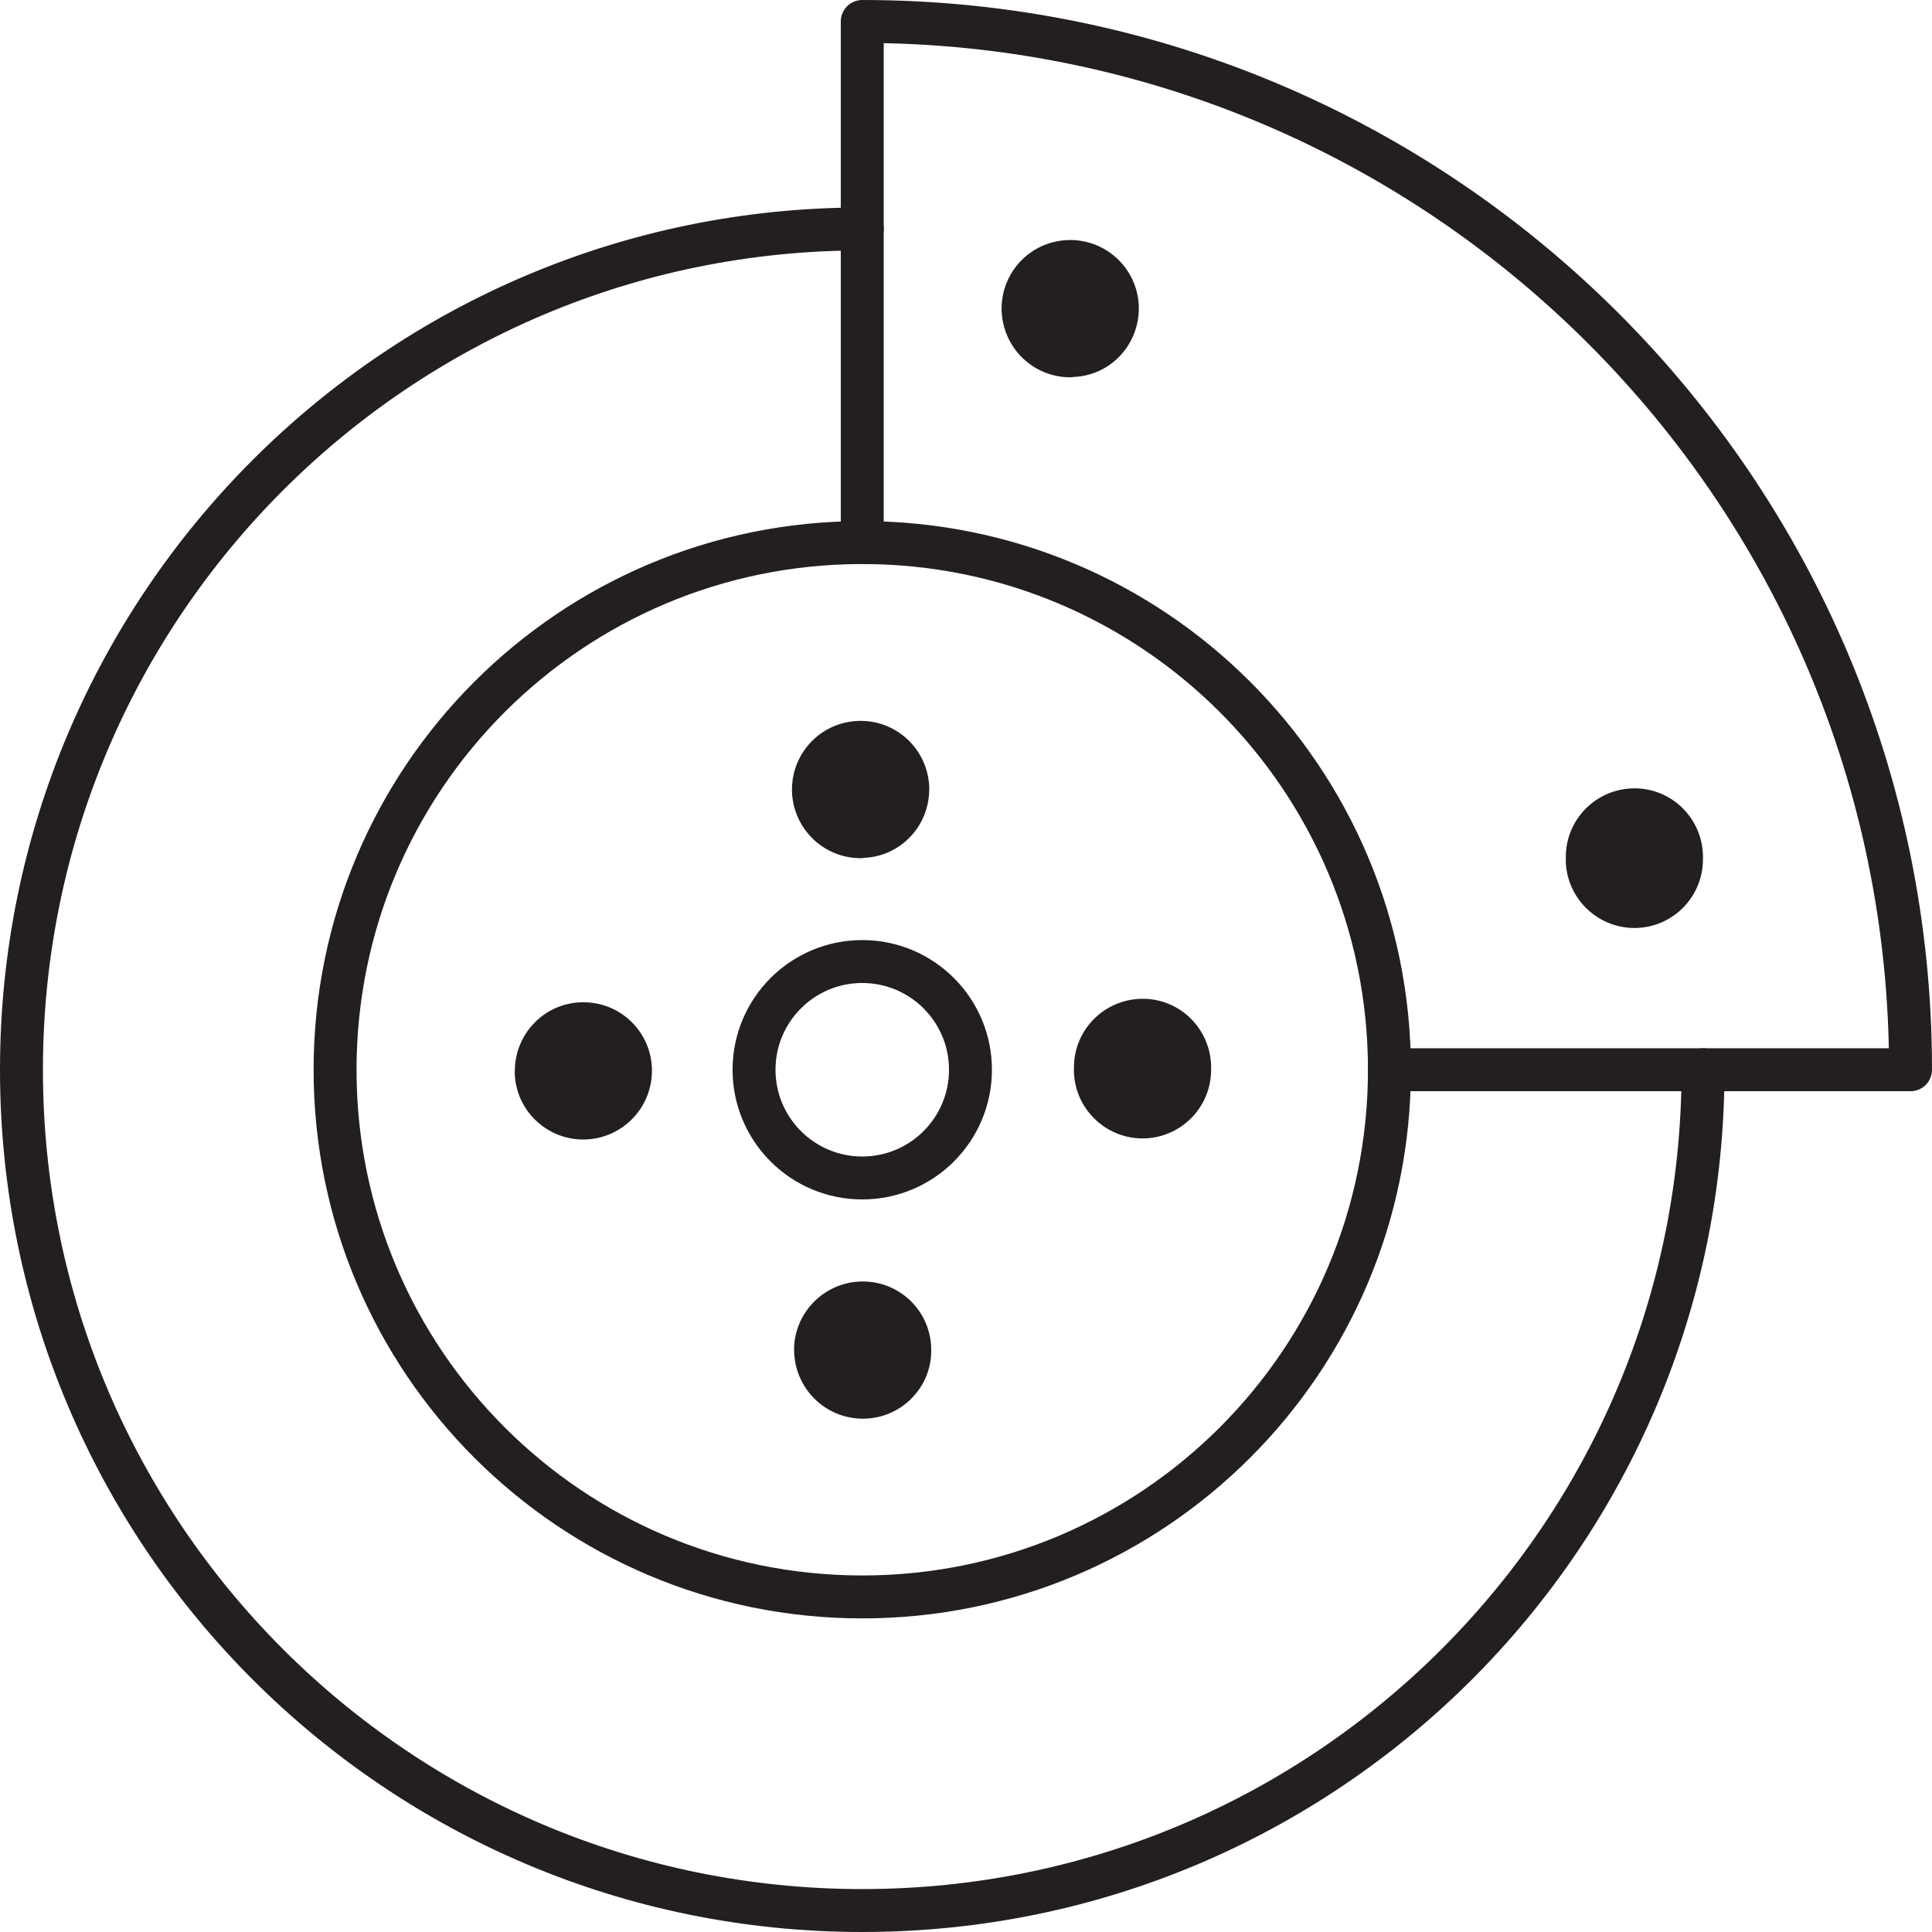
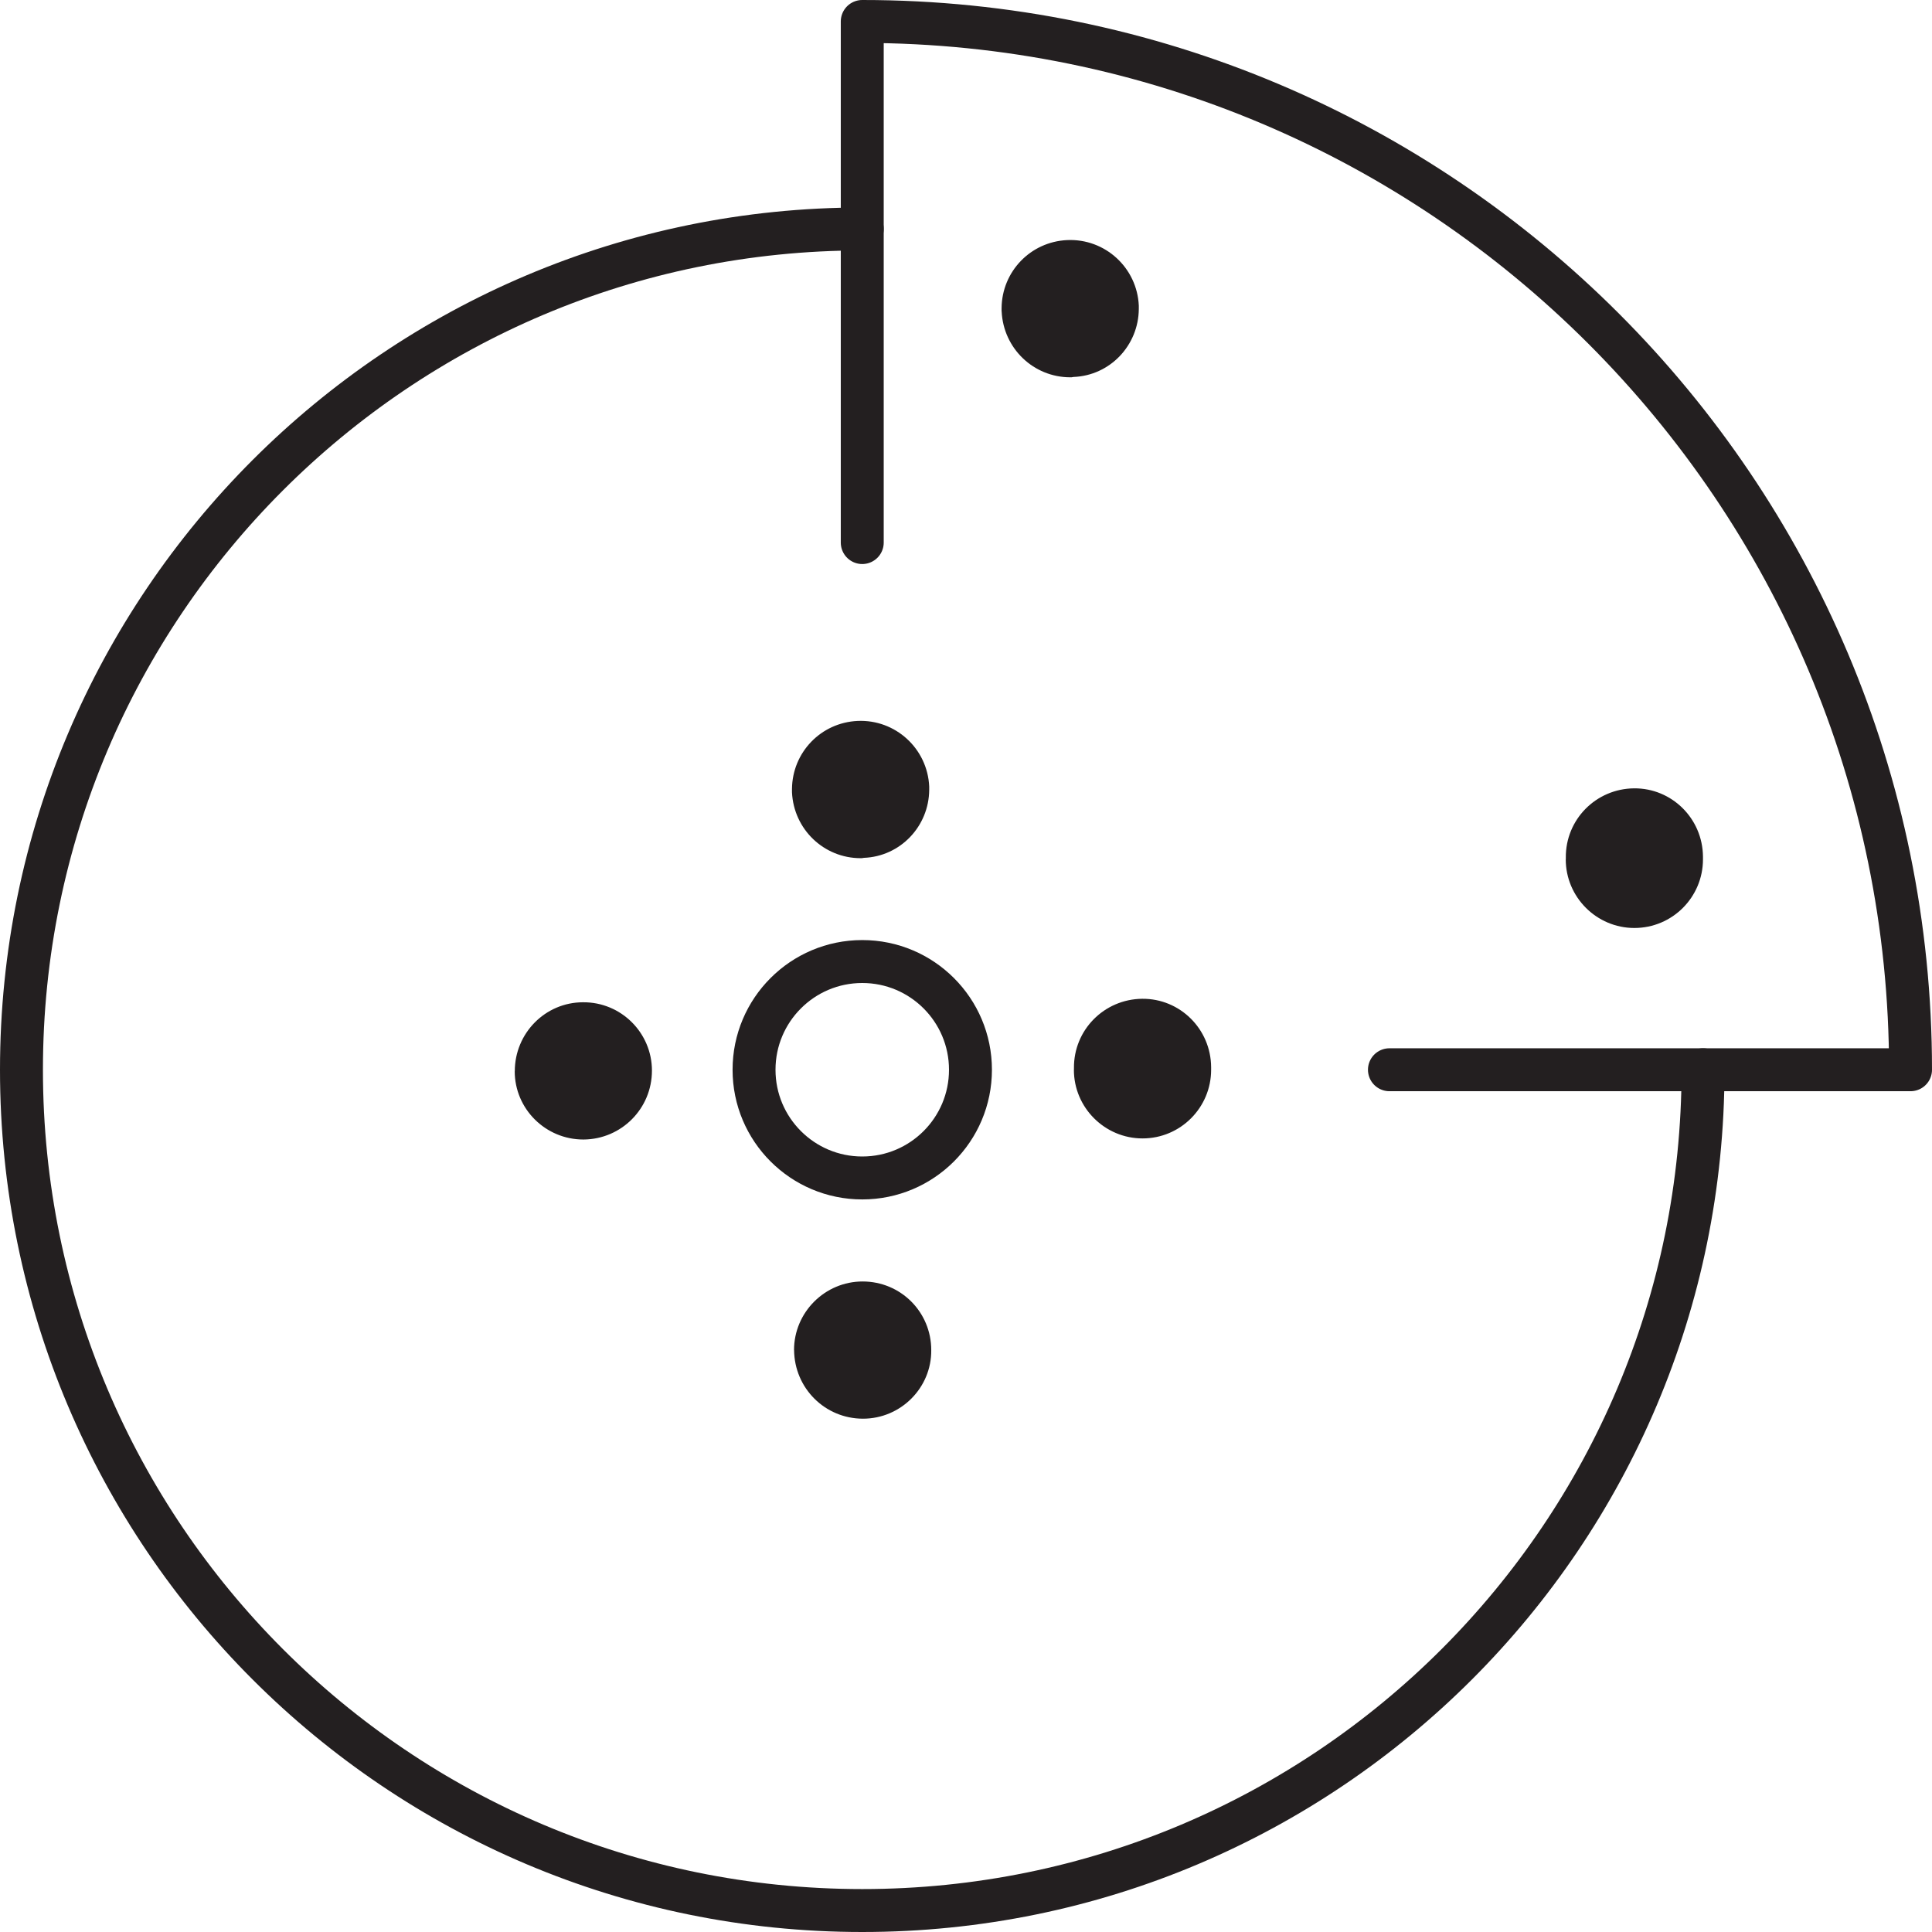
<svg xmlns="http://www.w3.org/2000/svg" width="90" height="90" viewBox="0 0 90 90" fill="none">
  <path d="M79.334 49.833C79.334 71.466 61.8 89 40.167 89C18.535 89 1 71.463 1 49.833C1 28.203 18.538 10.666 40.167 10.666" stroke="#231F20" stroke-width="2" stroke-linecap="round" stroke-linejoin="round" />
-   <path d="M40.167 74.391C53.73 74.391 64.725 63.396 64.725 49.833C64.725 36.27 53.73 25.275 40.167 25.275C26.604 25.275 15.609 36.27 15.609 49.833C15.609 63.396 26.604 74.391 40.167 74.391Z" stroke="#231F20" stroke-width="2" stroke-linecap="round" stroke-linejoin="round" />
  <path d="M40.167 54.874C42.951 54.874 45.208 52.617 45.208 49.833C45.208 47.049 42.951 44.792 40.167 44.792C37.383 44.792 35.126 47.049 35.126 49.833C35.126 52.617 37.383 54.874 40.167 54.874Z" stroke="#231F20" stroke-width="2" stroke-linecap="round" stroke-linejoin="round" />
  <path d="M36.989 62.892C36.989 61.133 38.426 59.696 40.185 59.696C41.959 59.696 43.381 61.118 43.381 62.892C43.399 64.65 41.959 66.088 40.203 66.088C38.429 66.088 37.007 64.665 36.992 62.892H36.989ZM23.981 49.901C23.981 48.128 25.403 46.69 27.159 46.69C28.933 46.675 30.37 48.113 30.37 49.872C30.37 51.645 28.948 53.068 27.189 53.083H27.174C25.415 53.083 23.978 51.66 23.978 49.904L23.981 49.901ZM50.029 49.836V49.788V49.756C50.012 47.982 51.434 46.545 53.208 46.527C54.967 46.512 56.404 47.931 56.419 49.708V49.788V49.836C56.419 51.592 54.996 53.032 53.223 53.032C51.464 53.032 50.026 51.595 50.026 49.836H50.029ZM36.894 36.908V36.748C36.911 35.054 38.236 33.664 39.947 33.584C41.721 33.504 43.206 34.879 43.286 36.638V36.798C43.271 38.492 41.944 39.899 40.236 39.962C40.188 39.977 40.14 39.977 40.09 39.977C38.381 39.977 36.974 38.634 36.894 36.908ZM72.942 40.033V39.986V39.953C72.924 38.179 74.346 36.742 76.12 36.724C77.879 36.709 79.316 38.129 79.331 39.905V39.986V40.033C79.331 41.789 77.909 43.229 76.135 43.229C74.376 43.229 72.939 41.792 72.939 40.033H72.942ZM46.658 14.508V14.347C46.675 12.654 48 11.264 49.711 11.184C51.485 11.104 52.97 12.478 53.05 14.237V14.398C53.035 16.091 51.708 17.499 50 17.561C49.952 17.576 49.904 17.576 49.857 17.576C48.149 17.576 46.741 16.234 46.661 14.508H46.658Z" fill="#231F20" />
  <path d="M40.167 25.275V1C67.135 1 89 22.862 89 49.833H64.725" stroke="#231F20" stroke-width="2" stroke-linecap="round" stroke-linejoin="round" />
</svg>